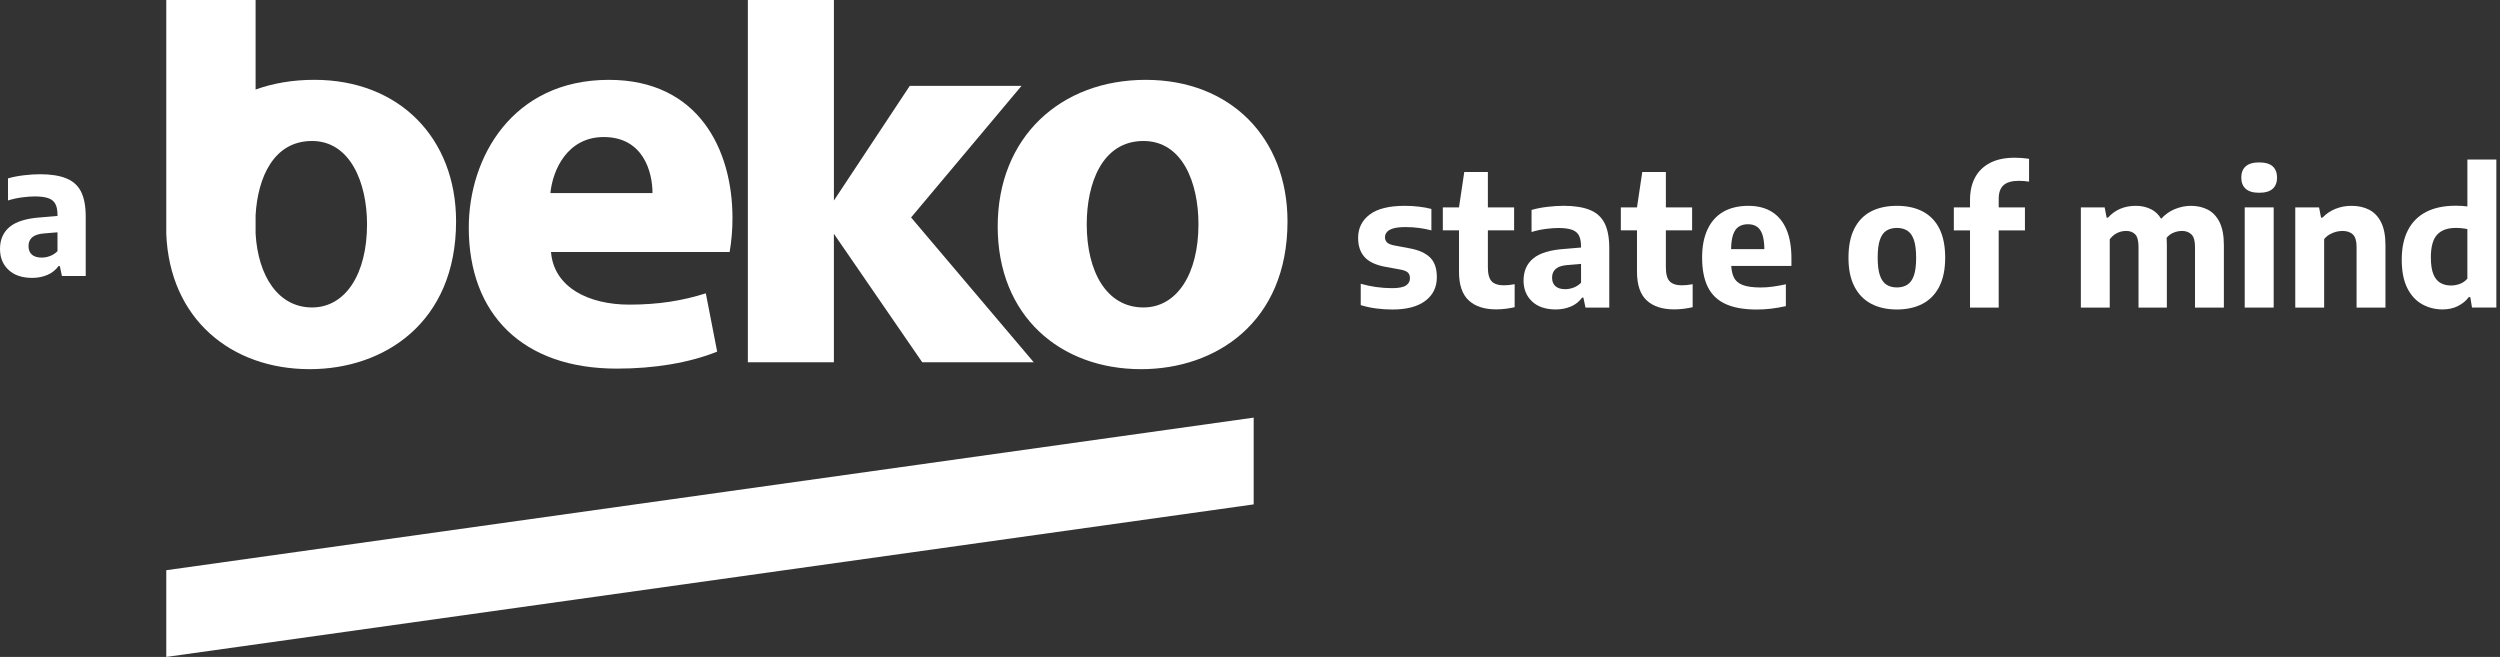
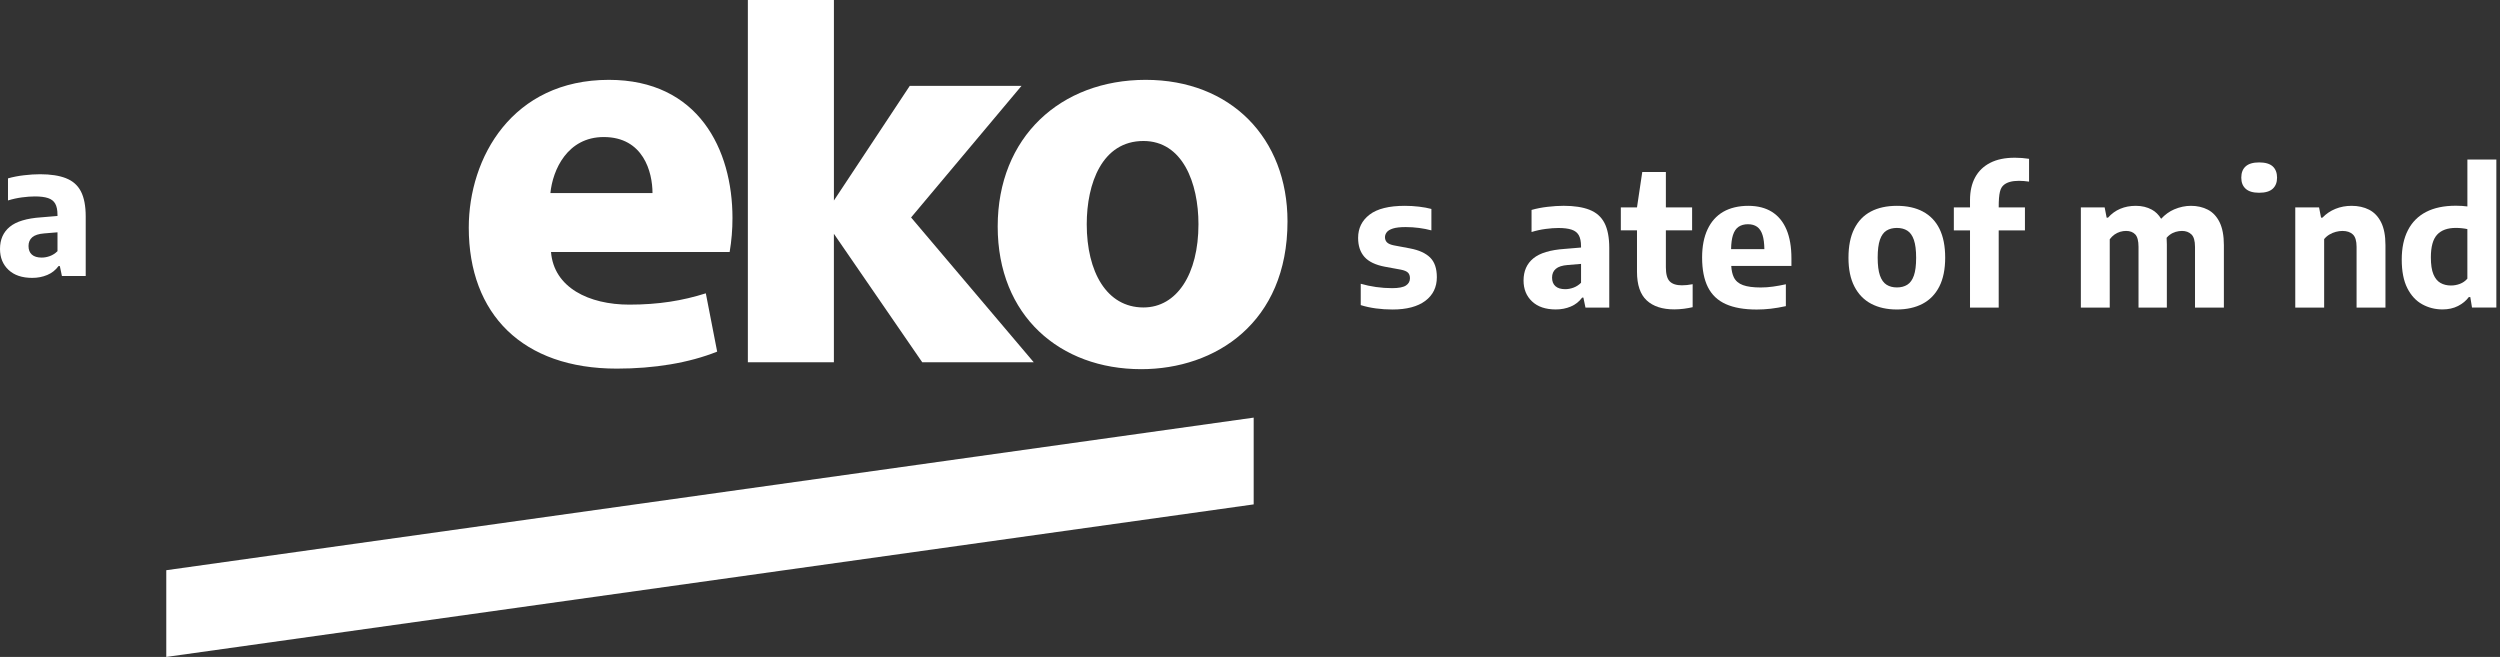
<svg xmlns="http://www.w3.org/2000/svg" width="411" height="108" viewBox="0 0 411 108" fill="none">
  <rect x="0" y="0" width="411" height="108" fill="#333333" stroke="none" />
  <g clip-path="url(#clip0_1288_10367)">
    <path d="M137.091 38.433L151.613 59.553H169.944L149.782 35.752L167.933 14.12H149.563L137.095 32.965V0H122.948V59.553H137.091V38.433Z" fill="white" />
    <path d="M101.399 60.601C107.55 60.601 113.24 59.671 117.901 57.807L116.037 48.221C112.215 49.432 108.3 50.081 103.452 50.081C96.833 50.081 91.054 47.291 90.586 41.425H119.955C120.267 39.578 120.423 37.711 120.419 35.84C120.419 24.574 114.826 13.127 100.095 13.127C84.242 13.127 77.066 25.883 77.066 37.423C77.066 51.664 85.924 60.601 101.402 60.601H101.399ZM99.252 22.53C105.778 22.53 107.271 28.298 107.271 31.745H90.486C90.855 27.93 93.283 22.53 99.249 22.53H99.252Z" fill="white" />
-     <path d="M50.922 60.69C63.135 60.69 74.979 53.058 74.979 36.398C74.979 22.713 65.656 13.123 51.668 13.123C48.138 13.123 44.907 13.682 42.02 14.719V0H27.336V38.456C27.896 52.416 37.972 60.69 50.922 60.69ZM42.02 35.378C42.372 29.171 44.993 23.178 51.293 23.178C57.594 23.178 60.341 30.067 60.341 36.863C60.341 45.054 56.798 50.545 51.293 50.545C45.789 50.545 42.425 45.443 42.02 38.409V35.378Z" fill="white" />
    <path d="M187.608 60.691C199.82 60.691 211.665 53.059 211.665 36.399C211.665 22.717 202.342 13.127 188.354 13.127C174.366 13.127 164.021 22.53 164.021 37.236C164.021 51.941 174.273 60.691 187.608 60.691ZM187.983 23.179C194.416 23.179 197.027 30.068 197.027 36.864C197.027 45.055 193.483 50.546 187.983 50.546C181.924 50.546 178.66 44.681 178.66 36.864C178.66 30.162 181.178 23.179 187.983 23.179Z" fill="white" />
    <path d="M27.336 107.999L206.105 82.921V68.657L27.336 93.742V107.999Z" fill="white" />
    <path d="M231.811 40.838L229.153 40.339C228.616 40.229 228.237 40.065 228.018 39.844C227.799 39.623 227.69 39.339 227.69 38.987C227.69 38.706 227.786 38.439 227.982 38.181C228.174 37.927 228.516 37.719 229.004 37.565C229.491 37.411 230.188 37.331 231.094 37.331C231.84 37.331 232.574 37.378 233.297 37.475C234.017 37.572 234.694 37.703 235.321 37.873V34.35C234.724 34.189 234.043 34.065 233.284 33.975C232.524 33.885 231.748 33.838 230.961 33.838C228.353 33.838 226.419 34.32 225.162 35.283C223.901 36.247 223.274 37.522 223.274 39.108C223.274 40.413 223.622 41.457 224.319 42.24C225.016 43.023 226.134 43.558 227.677 43.849L230.304 44.331C230.862 44.441 231.25 44.605 231.469 44.82C231.688 45.037 231.797 45.345 231.797 45.746C231.797 46.248 231.578 46.647 231.14 46.934C230.702 47.225 229.939 47.373 228.858 47.373C227.972 47.373 227.089 47.309 226.213 47.185C225.338 47.061 224.502 46.881 223.705 46.65V50.16C224.472 50.401 225.298 50.581 226.184 50.702C227.069 50.822 227.985 50.883 228.931 50.883C231.26 50.883 233.055 50.407 234.319 49.461C235.583 48.514 236.217 47.215 236.217 45.569C236.217 44.134 235.845 43.053 235.105 42.33C234.362 41.607 233.267 41.112 231.814 40.841L231.811 40.838Z" fill="white" />
-     <path d="M247.278 46.907C246.342 46.907 245.662 46.693 245.241 46.258C244.816 45.826 244.607 45.053 244.607 43.939V37.87H248.92V34.092H244.607V28.28H240.725L239.859 34.092H237.202V37.87H239.859V44.675C239.859 46.824 240.39 48.393 241.449 49.38C242.51 50.37 244.023 50.862 245.994 50.862C246.512 50.862 247.036 50.825 247.57 50.758C248.101 50.688 248.582 50.601 249.01 50.501V46.723C248.672 46.783 248.366 46.827 248.091 46.86C247.816 46.89 247.547 46.904 247.278 46.904V46.907Z" fill="white" />
    <path d="M261.312 34.484C260.197 34.052 258.783 33.834 257.071 33.834C256.245 33.834 255.36 33.891 254.414 34.002C253.468 34.112 252.592 34.283 251.786 34.514V38.144C252.523 37.913 253.286 37.746 254.079 37.639C254.868 37.535 255.578 37.482 256.206 37.482C257.101 37.482 257.821 37.572 258.369 37.753C258.916 37.933 259.311 38.241 259.557 38.679C259.799 39.114 259.921 39.717 259.921 40.48V40.694L257.251 40.918C254.872 41.079 253.147 41.597 252.078 42.477C251.007 43.357 250.472 44.569 250.472 46.114C250.472 47.53 250.937 48.678 251.869 49.554C252.798 50.434 254.102 50.873 255.774 50.873C256.66 50.873 257.48 50.715 258.236 50.397C258.992 50.083 259.613 49.591 260.101 48.928H260.31L260.651 50.568H264.563V40.781C264.563 39.044 264.298 37.669 263.773 36.655C263.246 35.641 262.423 34.919 261.308 34.487L261.312 34.484ZM258.671 47.292C258.213 47.459 257.765 47.54 257.327 47.54C256.62 47.54 256.083 47.376 255.715 47.051C255.346 46.727 255.16 46.255 255.16 45.643C255.16 45.03 255.363 44.548 255.774 44.197C256.182 43.846 256.839 43.635 257.745 43.565L259.925 43.384V46.486C259.547 46.857 259.129 47.125 258.671 47.292Z" fill="white" />
    <path d="M276.54 46.907C275.605 46.907 274.924 46.693 274.503 46.258C274.078 45.826 273.869 45.053 273.869 43.939V37.87H278.183V34.092H273.869V28.28H269.988L269.122 34.092H266.464V37.87H269.122V44.675C269.122 46.824 269.652 48.393 270.711 49.38C271.773 50.37 273.285 50.862 275.256 50.862C275.774 50.862 276.298 50.825 276.832 50.758C277.363 50.688 277.844 50.601 278.272 50.501V46.723C277.934 46.783 277.628 46.827 277.353 46.86C277.078 46.89 276.809 46.904 276.54 46.904V46.907Z" fill="white" />
    <path d="M291.299 34.825C290.247 34.169 288.953 33.838 287.411 33.838C285.868 33.838 284.431 34.166 283.303 34.818C282.178 35.471 281.319 36.431 280.722 37.703C280.125 38.974 279.826 40.517 279.826 42.334C279.826 44.321 280.145 45.947 280.782 47.212C281.419 48.477 282.401 49.407 283.731 49.999C285.058 50.592 286.75 50.886 288.801 50.886C289.567 50.886 290.34 50.842 291.117 50.752C291.893 50.662 292.719 50.521 293.595 50.331V46.733C292.878 46.894 292.175 47.021 291.482 47.118C290.788 47.215 290.121 47.262 289.474 47.262C288.23 47.262 287.251 47.132 286.541 46.871C285.828 46.61 285.327 46.178 285.035 45.576C284.8 45.091 284.664 44.468 284.617 43.722H294.511V42.474C294.511 40.597 294.239 39.018 293.698 37.739C293.154 36.458 292.357 35.491 291.309 34.832L291.299 34.825ZM285.835 37.278C286.246 37.003 286.757 36.863 287.364 36.863C287.971 36.863 288.462 37.003 288.864 37.284C289.265 37.565 289.567 38.024 289.766 38.653C289.949 39.228 290.045 39.998 290.062 40.958H284.591C284.607 40.001 284.71 39.232 284.899 38.646C285.108 38.01 285.42 37.552 285.831 37.278H285.835Z" fill="white" />
    <path d="M316.135 34.785C314.94 34.152 313.51 33.838 311.848 33.838C310.186 33.838 308.746 34.152 307.562 34.778C306.377 35.407 305.468 36.351 304.838 37.616C304.204 38.88 303.889 40.466 303.889 42.374C303.889 44.281 304.214 45.85 304.868 47.108C305.518 48.37 306.437 49.313 307.621 49.939C308.806 50.565 310.213 50.879 311.845 50.879C313.477 50.879 314.887 50.565 316.078 49.939C317.266 49.313 318.182 48.366 318.826 47.102C319.469 45.837 319.788 44.257 319.788 42.36C319.788 40.463 319.476 38.884 318.855 37.626C318.232 36.367 317.326 35.421 316.132 34.788L316.135 34.785ZM314.642 45.305C314.393 46.014 314.031 46.516 313.56 46.81C313.086 47.108 312.518 47.255 311.852 47.255C311.185 47.255 310.614 47.105 310.143 46.804C309.668 46.503 309.31 45.997 309.061 45.285C308.813 44.572 308.69 43.595 308.69 42.35C308.69 41.105 308.816 40.128 309.061 39.412C309.31 38.7 309.672 38.198 310.143 37.907C310.614 37.616 311.185 37.472 311.852 37.472C312.518 37.472 313.089 37.619 313.56 37.917C314.031 38.211 314.393 38.72 314.642 39.436C314.891 40.155 315.013 41.139 315.013 42.394C315.013 43.648 314.887 44.599 314.642 45.308V45.305Z" fill="white" />
-     <path d="M331.198 25.931C329.615 25.931 328.278 26.209 327.19 26.768C326.102 27.326 325.272 28.123 324.711 29.163C324.147 30.201 323.869 31.449 323.869 32.904V34.095H321.211V37.873H323.869V50.568H328.587V37.873H332.9V34.095H328.587V32.693C328.587 31.669 328.852 30.92 329.386 30.442C329.917 29.966 330.763 29.726 331.918 29.726C332.196 29.726 332.472 29.739 332.74 29.762C333.009 29.789 333.288 29.819 333.577 29.859V26.108C333.198 26.048 332.817 26.005 332.429 25.975C332.04 25.945 331.632 25.928 331.204 25.928L331.198 25.931Z" fill="white" />
+     <path d="M331.198 25.931C329.615 25.931 328.278 26.209 327.19 26.768C326.102 27.326 325.272 28.123 324.711 29.163C324.147 30.201 323.869 31.449 323.869 32.904V34.095H321.211V37.873H323.869V50.568H328.587V37.873H332.9V34.095H328.587C328.587 31.669 328.852 30.92 329.386 30.442C329.917 29.966 330.763 29.726 331.918 29.726C332.196 29.726 332.472 29.739 332.74 29.762C333.009 29.789 333.288 29.819 333.577 29.859V26.108C333.198 26.048 332.817 26.005 332.429 25.975C332.04 25.945 331.632 25.928 331.204 25.928L331.198 25.931Z" fill="white" />
    <path d="M362.979 34.477C362.156 34.052 361.23 33.838 360.195 33.838C359.269 33.838 358.347 34.032 357.431 34.423C356.652 34.758 355.938 35.273 355.291 35.969C354.883 35.3 354.376 34.798 353.759 34.464C352.992 34.049 352.12 33.838 351.144 33.838C350.169 33.838 349.356 33.998 348.583 34.32C347.81 34.641 347.136 35.13 346.559 35.782H346.333L346.005 34.096H342.093V50.568H346.841V39.335C347.07 39.024 347.332 38.767 347.624 38.559C347.916 38.355 348.228 38.205 348.556 38.107C348.885 38.01 349.207 37.964 349.528 37.964C350.165 37.964 350.666 38.151 351.028 38.529C351.39 38.904 351.572 39.59 351.572 40.584V50.565H356.23V40.145C356.23 39.777 356.217 39.429 356.191 39.094C356.346 38.907 356.519 38.74 356.708 38.603C357.017 38.375 357.345 38.215 357.693 38.114C358.042 38.014 358.384 37.964 358.722 37.964C359.349 37.964 359.863 38.151 360.261 38.529C360.66 38.904 360.859 39.59 360.859 40.584V50.565H365.606V40.309C365.606 38.753 365.371 37.498 364.906 36.545C364.439 35.591 363.795 34.902 362.972 34.474L362.979 34.477Z" fill="white" />
-     <path d="M373.792 34.093H369.031V50.565H373.792V34.093Z" fill="white" />
    <path d="M371.406 26.701C370.411 26.701 369.671 26.919 369.19 27.35C368.705 27.782 368.467 28.401 368.467 29.204C368.467 30.007 368.709 30.596 369.19 31.034C369.671 31.473 370.411 31.69 371.406 31.69C372.401 31.69 373.155 31.473 373.632 31.034C374.11 30.599 374.349 29.987 374.349 29.204C374.349 28.421 374.11 27.785 373.632 27.35C373.155 26.919 372.411 26.701 371.406 26.701Z" fill="white" />
    <path d="M389.485 34.477C388.649 34.052 387.687 33.838 386.602 33.838C385.646 33.838 384.76 34.005 383.944 34.337C383.128 34.668 382.415 35.15 381.808 35.782H381.582L381.253 34.096H377.342V50.568H382.09V39.305C382.348 38.994 382.644 38.74 382.979 38.546C383.31 38.352 383.659 38.205 384.024 38.111C384.385 38.014 384.747 37.967 385.105 37.967C385.832 37.967 386.399 38.158 386.807 38.539C387.216 38.92 387.421 39.603 387.421 40.587V50.568H392.169V40.299C392.169 38.743 391.93 37.492 391.452 36.541C390.975 35.591 390.318 34.905 389.482 34.477H389.485Z" fill="white" />
    <path d="M405.639 26.232V33.941C405.37 33.901 405.075 33.871 404.75 33.851C404.424 33.831 404.089 33.821 403.741 33.821C401.8 33.821 400.174 34.159 398.86 34.838C397.547 35.517 396.548 36.514 395.868 37.836C395.184 39.158 394.846 40.77 394.846 42.678C394.846 44.585 395.151 46.171 395.765 47.376C396.375 48.58 397.192 49.464 398.214 50.026C399.232 50.588 400.347 50.869 401.551 50.869C402.517 50.869 403.366 50.681 404.103 50.303C404.839 49.929 405.43 49.437 405.878 48.834H406.116L406.398 50.564H410.4V26.232H405.639ZM405.639 45.806C405.3 46.198 404.892 46.486 404.414 46.666C403.937 46.847 403.442 46.937 402.935 46.937C402.288 46.937 401.714 46.797 401.216 46.516C400.718 46.234 400.33 45.759 400.052 45.093C399.773 44.428 399.634 43.494 399.634 42.3C399.634 40.563 399.979 39.325 400.662 38.582C401.349 37.839 402.374 37.468 403.738 37.468C404.066 37.468 404.401 37.485 404.74 37.522C405.078 37.558 405.377 37.605 405.635 37.665V45.81L405.639 45.806Z" fill="white" />
    <path d="M10.839 29.295C9.724 28.863 8.311 28.645 6.599 28.645C5.773 28.645 4.887 28.702 3.942 28.813C2.996 28.923 2.12 29.094 1.314 29.325V32.955C2.05 32.724 2.813 32.557 3.606 32.45C4.396 32.346 5.106 32.293 5.733 32.293C6.629 32.293 7.349 32.383 7.896 32.564C8.444 32.744 8.839 33.052 9.084 33.491C9.326 33.926 9.449 34.528 9.449 35.291V35.505L6.778 35.729C4.399 35.89 2.674 36.408 1.606 37.288C0.534 38.168 0 39.38 0 40.925C0 42.341 0.464 43.489 1.397 44.365C2.326 45.245 3.63 45.684 5.302 45.684C6.188 45.684 7.007 45.526 7.764 45.208C8.52 44.894 9.14 44.402 9.628 43.739H9.837L10.179 45.379H14.091V35.592C14.091 33.855 13.825 32.48 13.301 31.466C12.774 30.452 11.951 29.73 10.836 29.298L10.839 29.295ZM8.198 42.1C7.74 42.267 7.292 42.347 6.855 42.347C6.148 42.347 5.61 42.184 5.242 41.859C4.874 41.534 4.688 41.063 4.688 40.45C4.688 39.838 4.89 39.356 5.302 39.005C5.71 38.654 6.367 38.443 7.273 38.372L9.452 38.192V41.294C9.074 41.665 8.656 41.933 8.198 42.1Z" fill="white" />
  </g>
  <defs>
    <clipPath id="clip0_1288_10367">
      <rect width="410.4" height="108" fill="white" />
    </clipPath>
  </defs>
</svg>